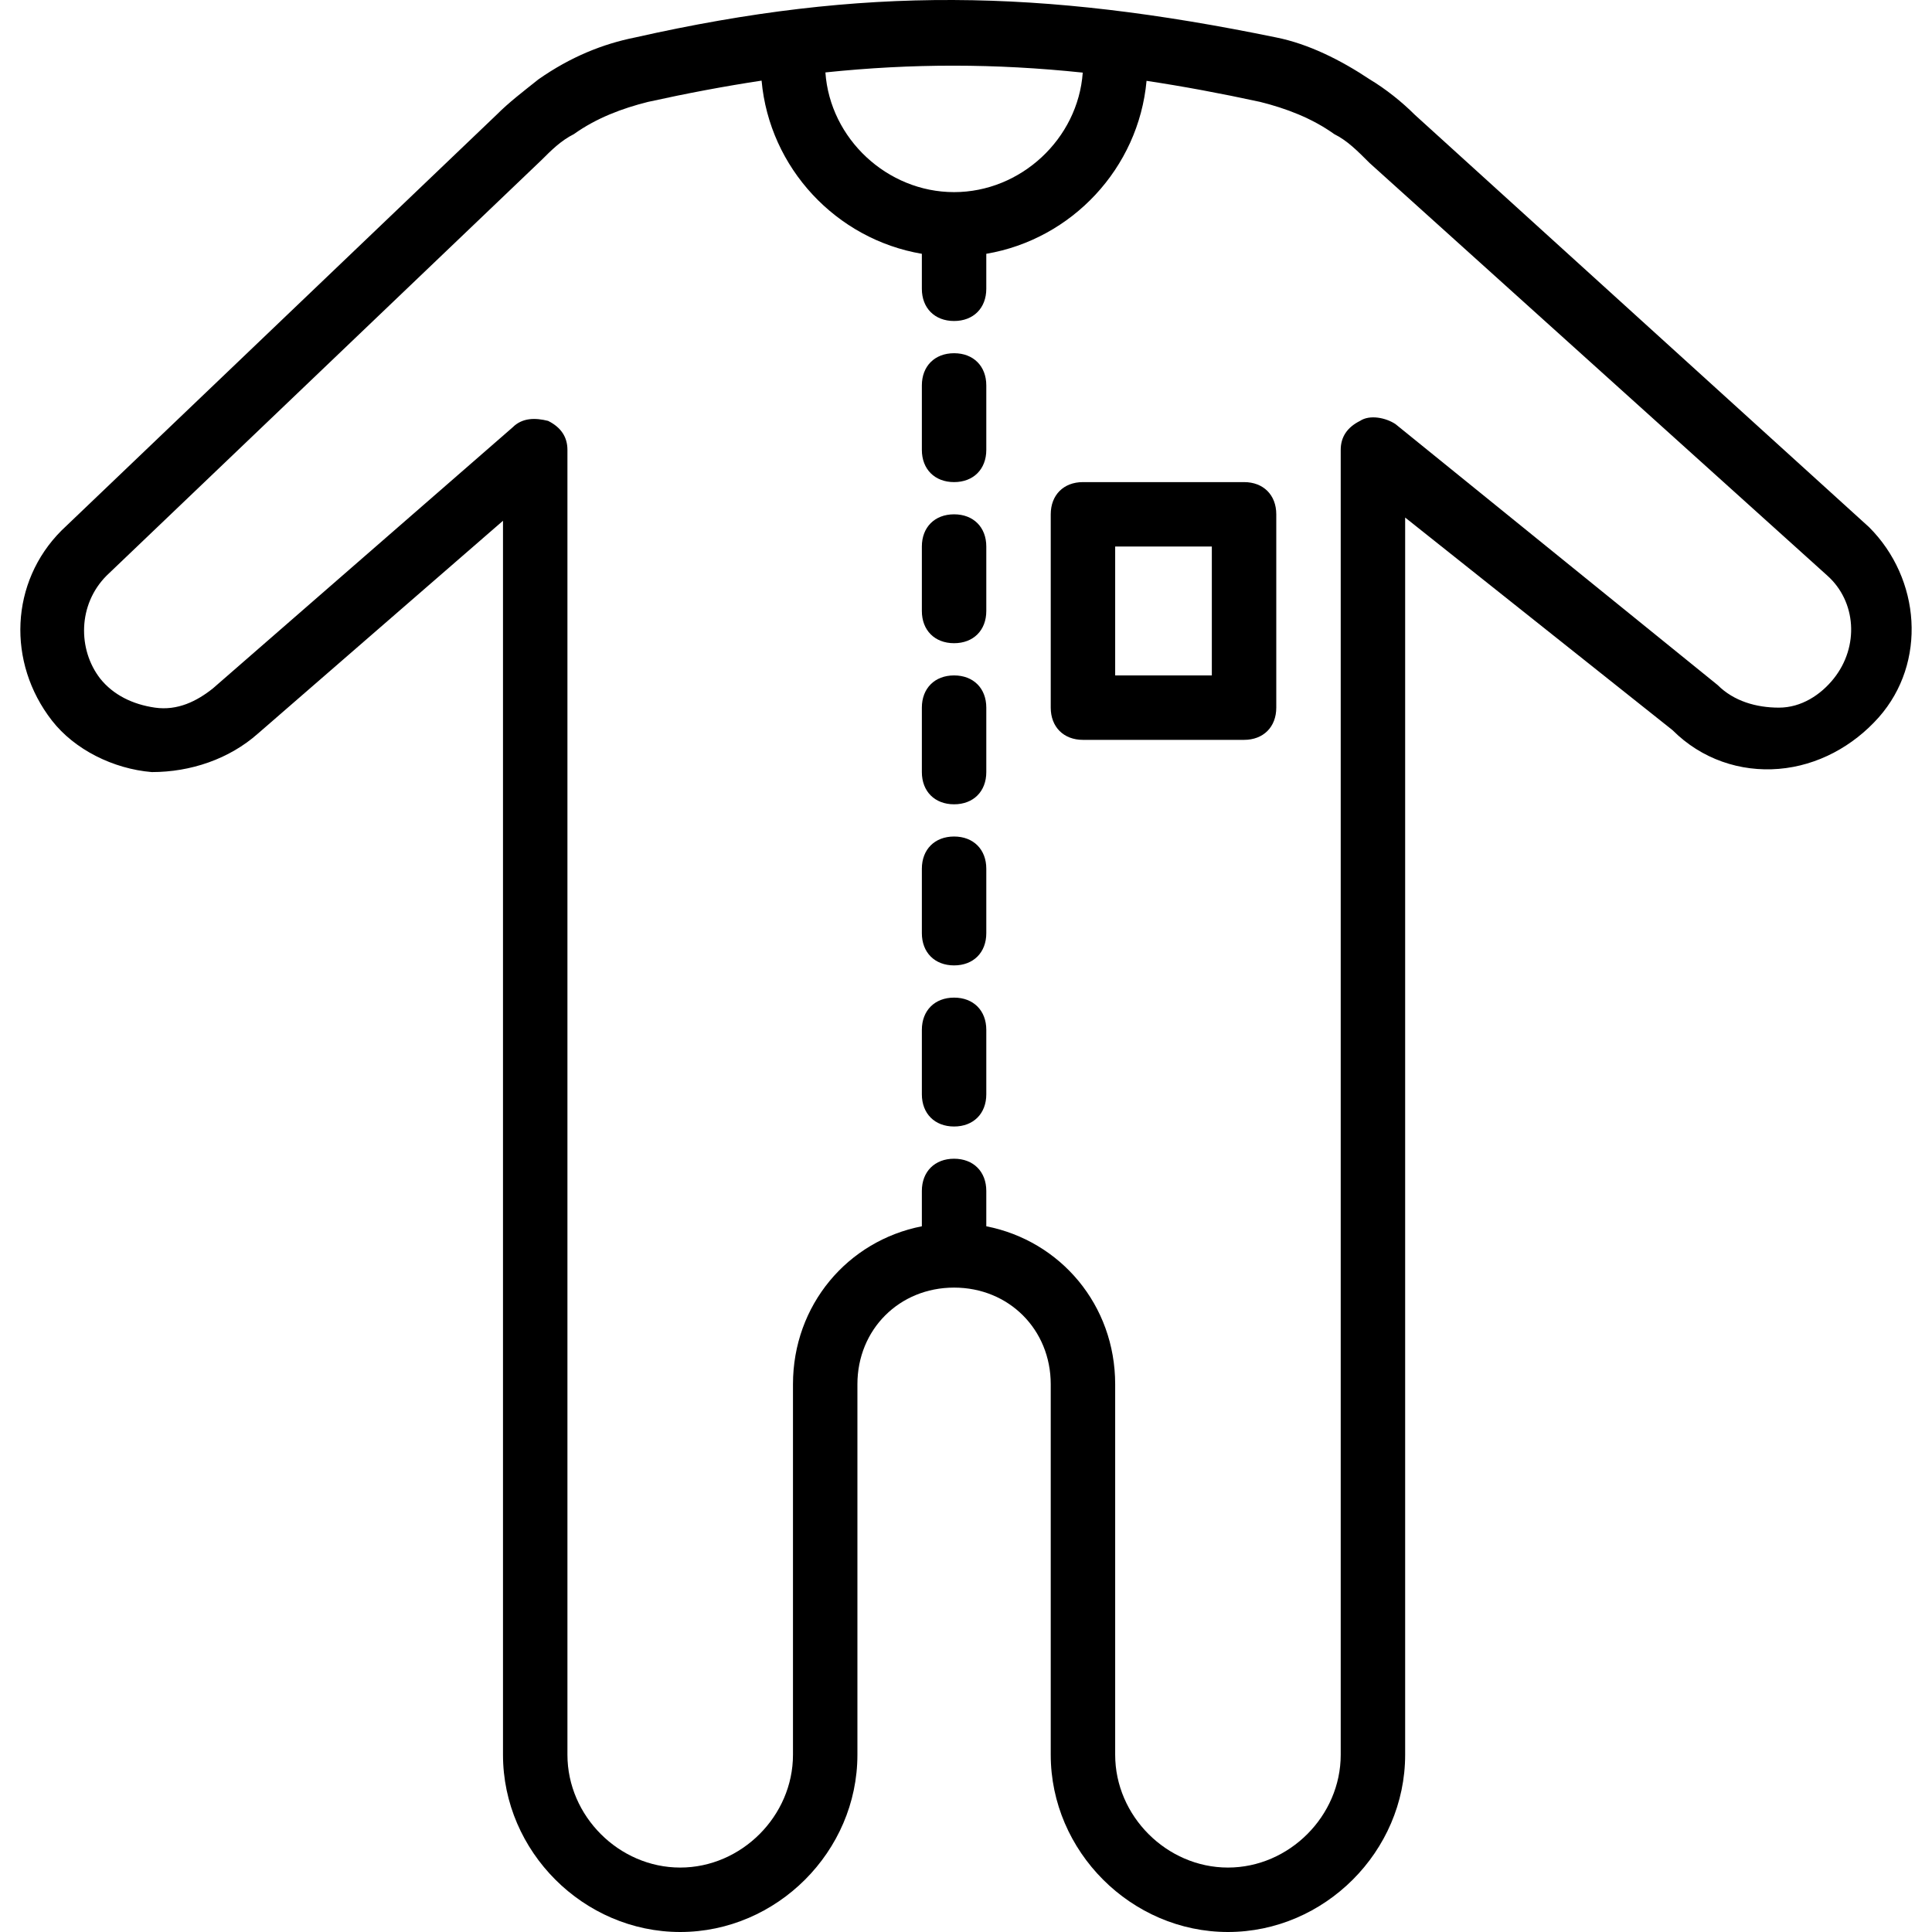
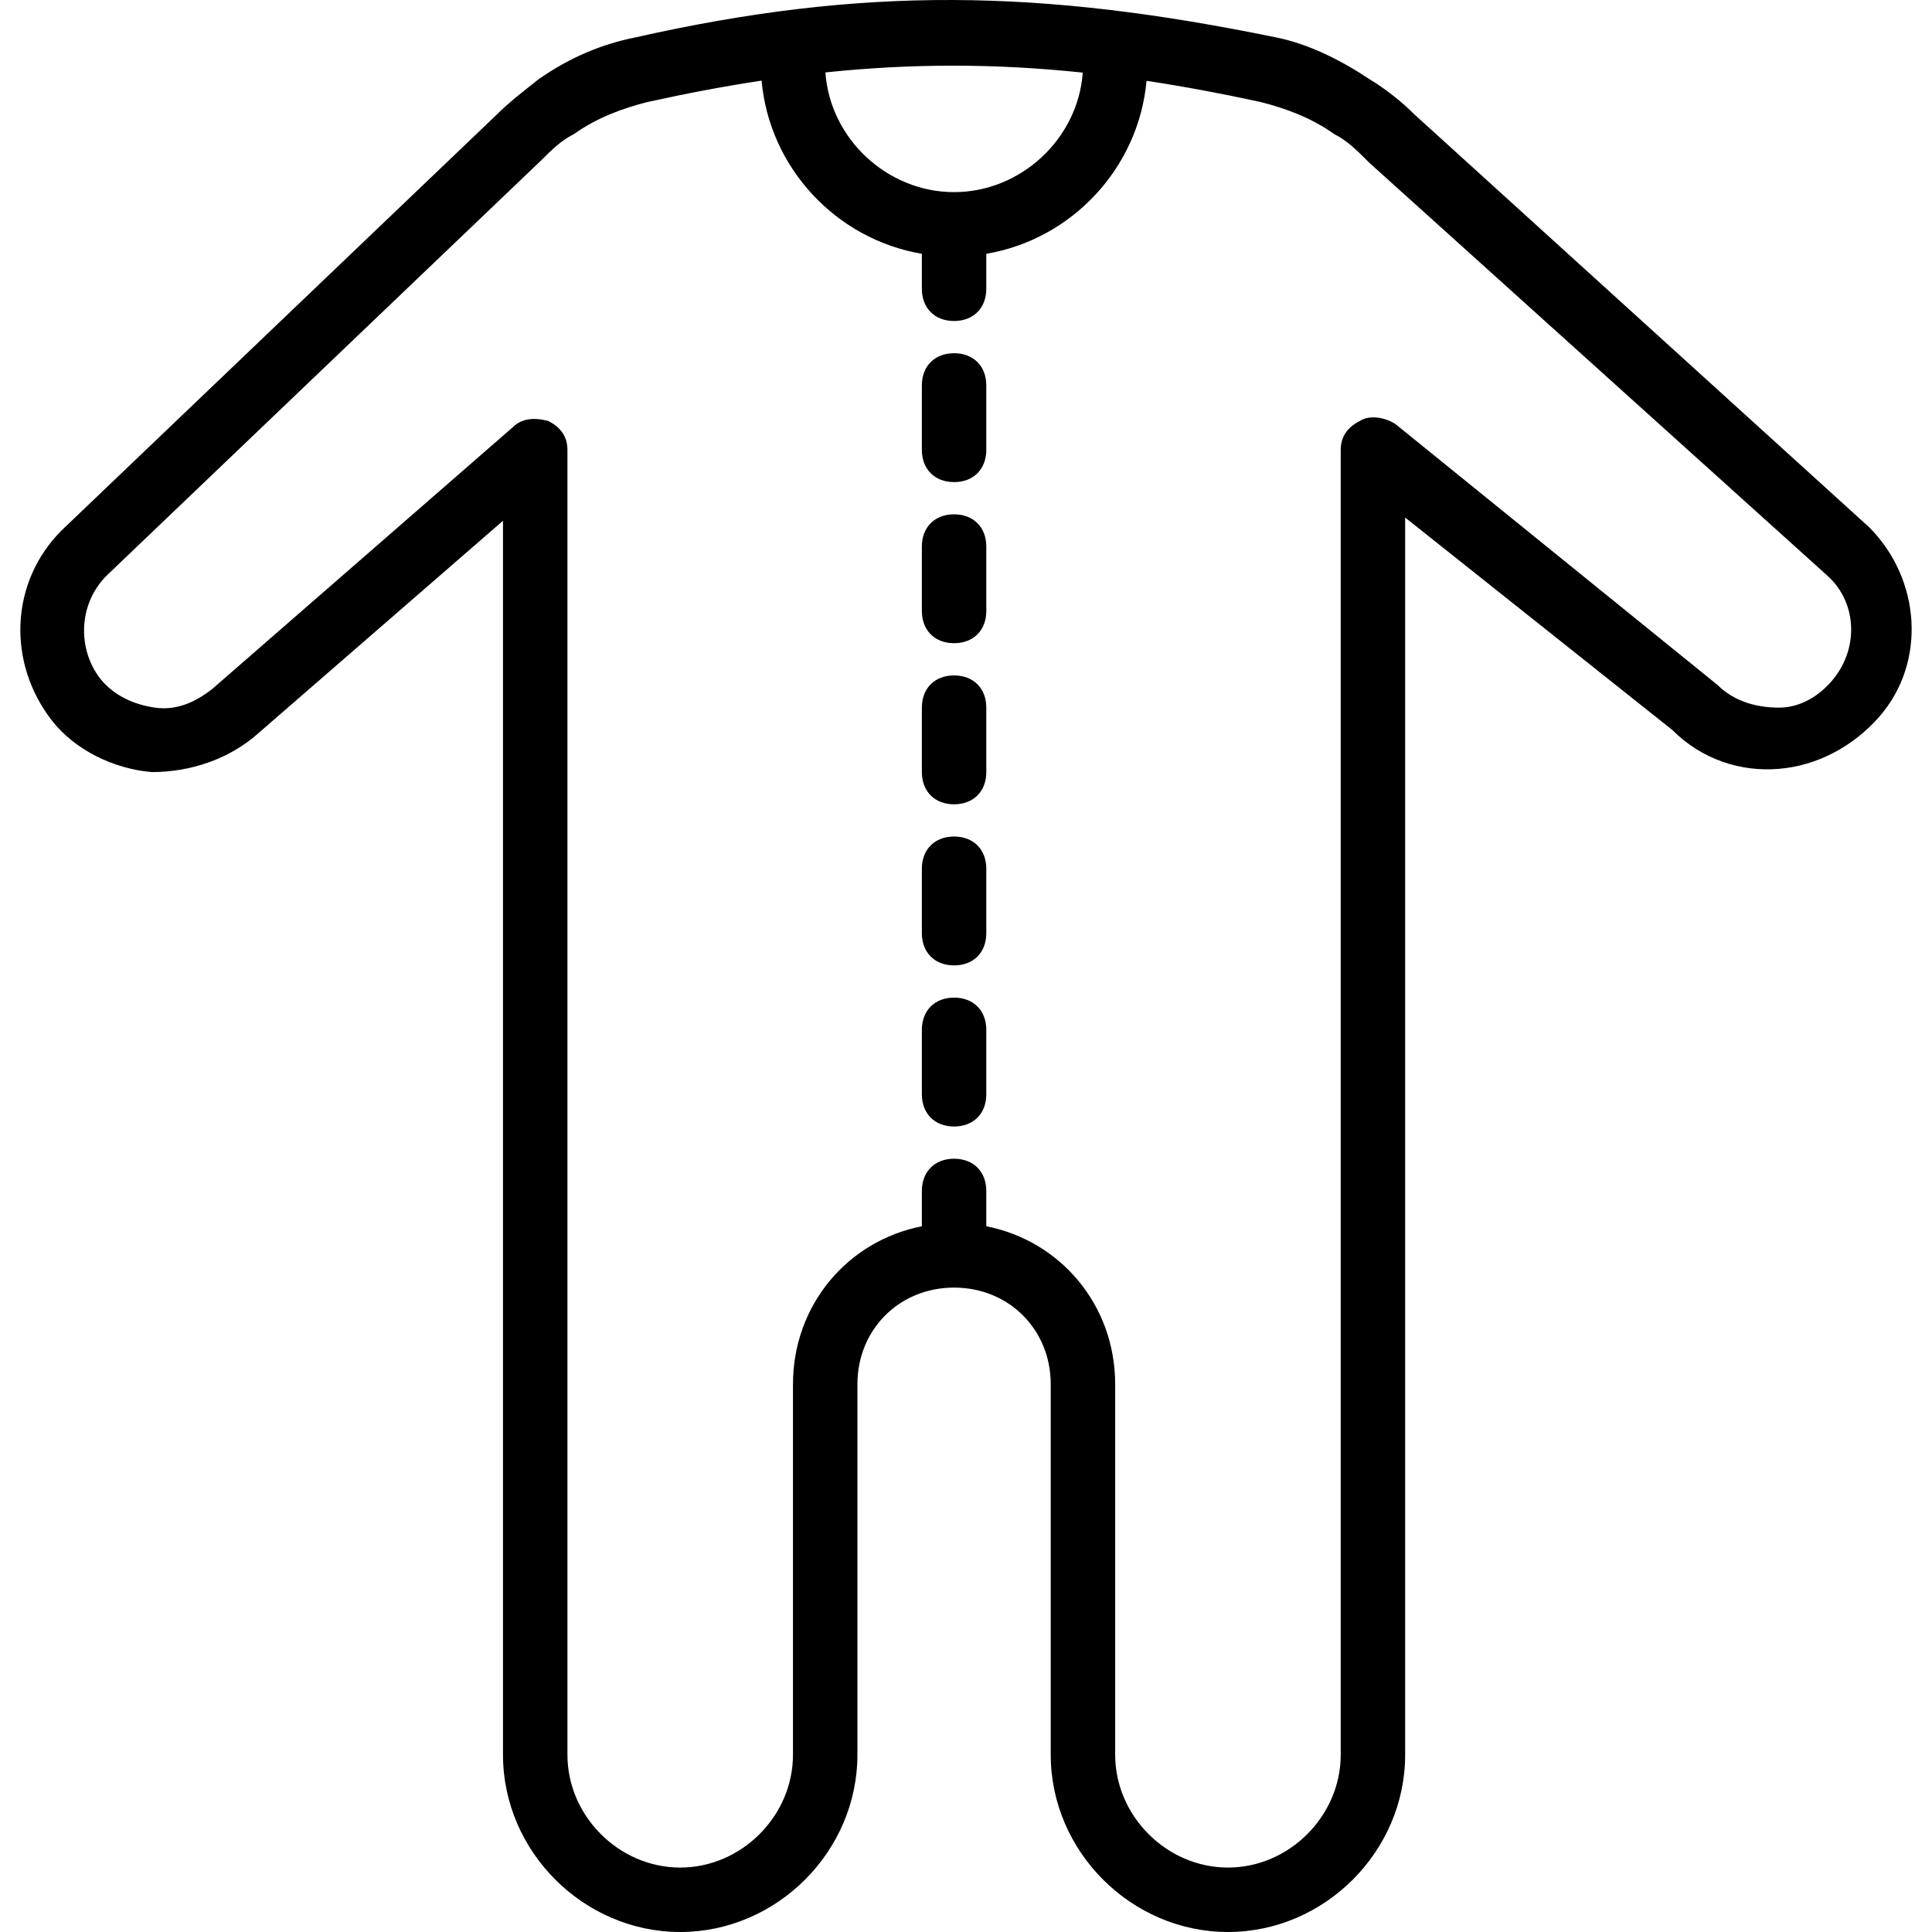
<svg xmlns="http://www.w3.org/2000/svg" fill="#000000" height="800px" width="800px" version="1.1" id="Layer_1" viewBox="0 0 511.683 511.683" xml:space="preserve">
  <g transform="translate(1 1)">
    <g>
      <g>
        <path d="M494.03,138.629L373.71,29.403c-3.413-3.413-7.68-6.827-11.947-9.387c-7.68-5.12-16.213-9.387-24.747-11.093     c-62.293-12.8-109.227-13.653-169.813,0c-8.533,1.707-17.067,5.12-25.6,11.093c-4.267,3.413-7.68,5.973-11.093,9.387     l-115.2,110.08c-13.653,13.653-14.507,34.987-2.56,50.347c5.973,7.68,16.213,12.8,26.453,13.653c10.24,0,20.48-3.413,28.16-10.24     l64.853-56.32v326.827c0,25.6,21.333,46.933,46.933,46.933c25.6,0,46.933-21.333,46.933-46.933v-98.133     c0-14.507,11.093-25.6,25.6-25.6c14.507,0,25.6,11.093,25.6,25.6v98.133c0,25.6,21.333,46.933,46.933,46.933     s46.933-21.333,46.933-46.933v-327.68l70.827,56.32c7.68,7.68,17.92,11.093,28.16,10.24c10.24-0.853,19.627-5.973,26.453-13.653     C509.39,174.469,507.684,152.283,494.03,138.629z M251.684,49.883c-17.677,0-32.853-14.119-34.08-31.703     c22.992-2.401,44.987-2.386,68.157,0.051C284.507,35.791,269.344,49.883,251.684,49.883z M484.644,178.736     c-3.413,4.267-8.533,7.68-14.507,7.68s-11.947-1.707-16.213-5.973l-85.333-69.12c-2.56-1.707-6.827-2.56-9.387-0.853     c-3.413,1.707-5.12,4.267-5.12,7.68v345.6c0,16.213-13.653,29.867-29.867,29.867c-16.213,0-29.867-13.653-29.867-29.867v-98.133     c0-20.963-14.452-37.981-34.133-41.841v-9.359c0-5.12-3.413-8.533-8.533-8.533s-8.533,3.413-8.533,8.533v9.359     c-19.681,3.86-34.133,20.878-34.133,41.841v98.133c0,16.213-13.653,29.867-29.867,29.867c-16.213,0-29.867-13.653-29.867-29.867     v-345.6c0-3.413-1.707-5.973-5.12-7.68c-3.413-0.853-6.827-0.853-9.387,1.707l-79.36,69.12c-4.267,3.413-9.387,5.973-15.36,5.12     s-11.093-3.413-14.507-7.68c-5.973-7.68-5.973-19.627,1.707-27.307l115.2-110.08c2.56-2.56,5.12-5.12,8.533-6.827     c5.973-4.267,12.8-6.827,19.627-8.533c10.39-2.292,20.364-4.166,30.085-5.637c2.092,23.18,19.797,42.024,42.448,45.867v9.263     c0,5.12,3.413,8.533,8.533,8.533s8.533-3.413,8.533-8.533v-9.263c22.632-3.84,40.328-22.656,42.444-45.81     c9.703,1.463,19.68,3.317,30.09,5.58c6.827,1.707,13.653,4.267,19.627,8.533c3.413,1.707,5.973,4.267,9.387,7.68l121.173,109.227     C490.617,158.256,491.47,170.203,484.644,178.736z" />
-         <path d="M328.484,126.683h-42.667c-5.12,0-8.533,3.413-8.533,8.533v51.2c0,5.12,3.413,8.533,8.533,8.533h42.667     c5.12,0,8.533-3.413,8.533-8.533v-51.2C337.017,130.096,333.604,126.683,328.484,126.683z M319.95,177.883h-25.6v-34.133h25.6     V177.883z" />
        <path d="M251.684,263.216c-5.12,0-8.533,3.413-8.533,8.533v17.067c0,5.12,3.413,8.533,8.533,8.533s8.533-3.413,8.533-8.533     v-17.067C260.217,266.629,256.804,263.216,251.684,263.216z" />
        <path d="M251.684,220.549c-5.12,0-8.533,3.413-8.533,8.533v17.067c0,5.12,3.413,8.533,8.533,8.533s8.533-3.413,8.533-8.533     v-17.067C260.217,223.963,256.804,220.549,251.684,220.549z" />
        <path d="M251.684,177.883c-5.12,0-8.533,3.413-8.533,8.533v17.067c0,5.12,3.413,8.533,8.533,8.533s8.533-3.413,8.533-8.533     v-17.067C260.217,181.296,256.804,177.883,251.684,177.883z" />
        <path d="M251.684,135.216c-5.12,0-8.533,3.413-8.533,8.533v17.067c0,5.12,3.413,8.533,8.533,8.533s8.533-3.413,8.533-8.533     v-17.067C260.217,138.629,256.804,135.216,251.684,135.216z" />
        <path d="M251.684,92.549c-5.12,0-8.533,3.413-8.533,8.533v17.067c0,5.12,3.413,8.533,8.533,8.533s8.533-3.413,8.533-8.533     v-17.067C260.217,95.963,256.804,92.549,251.684,92.549z" />
      </g>
    </g>
  </g>
</svg>